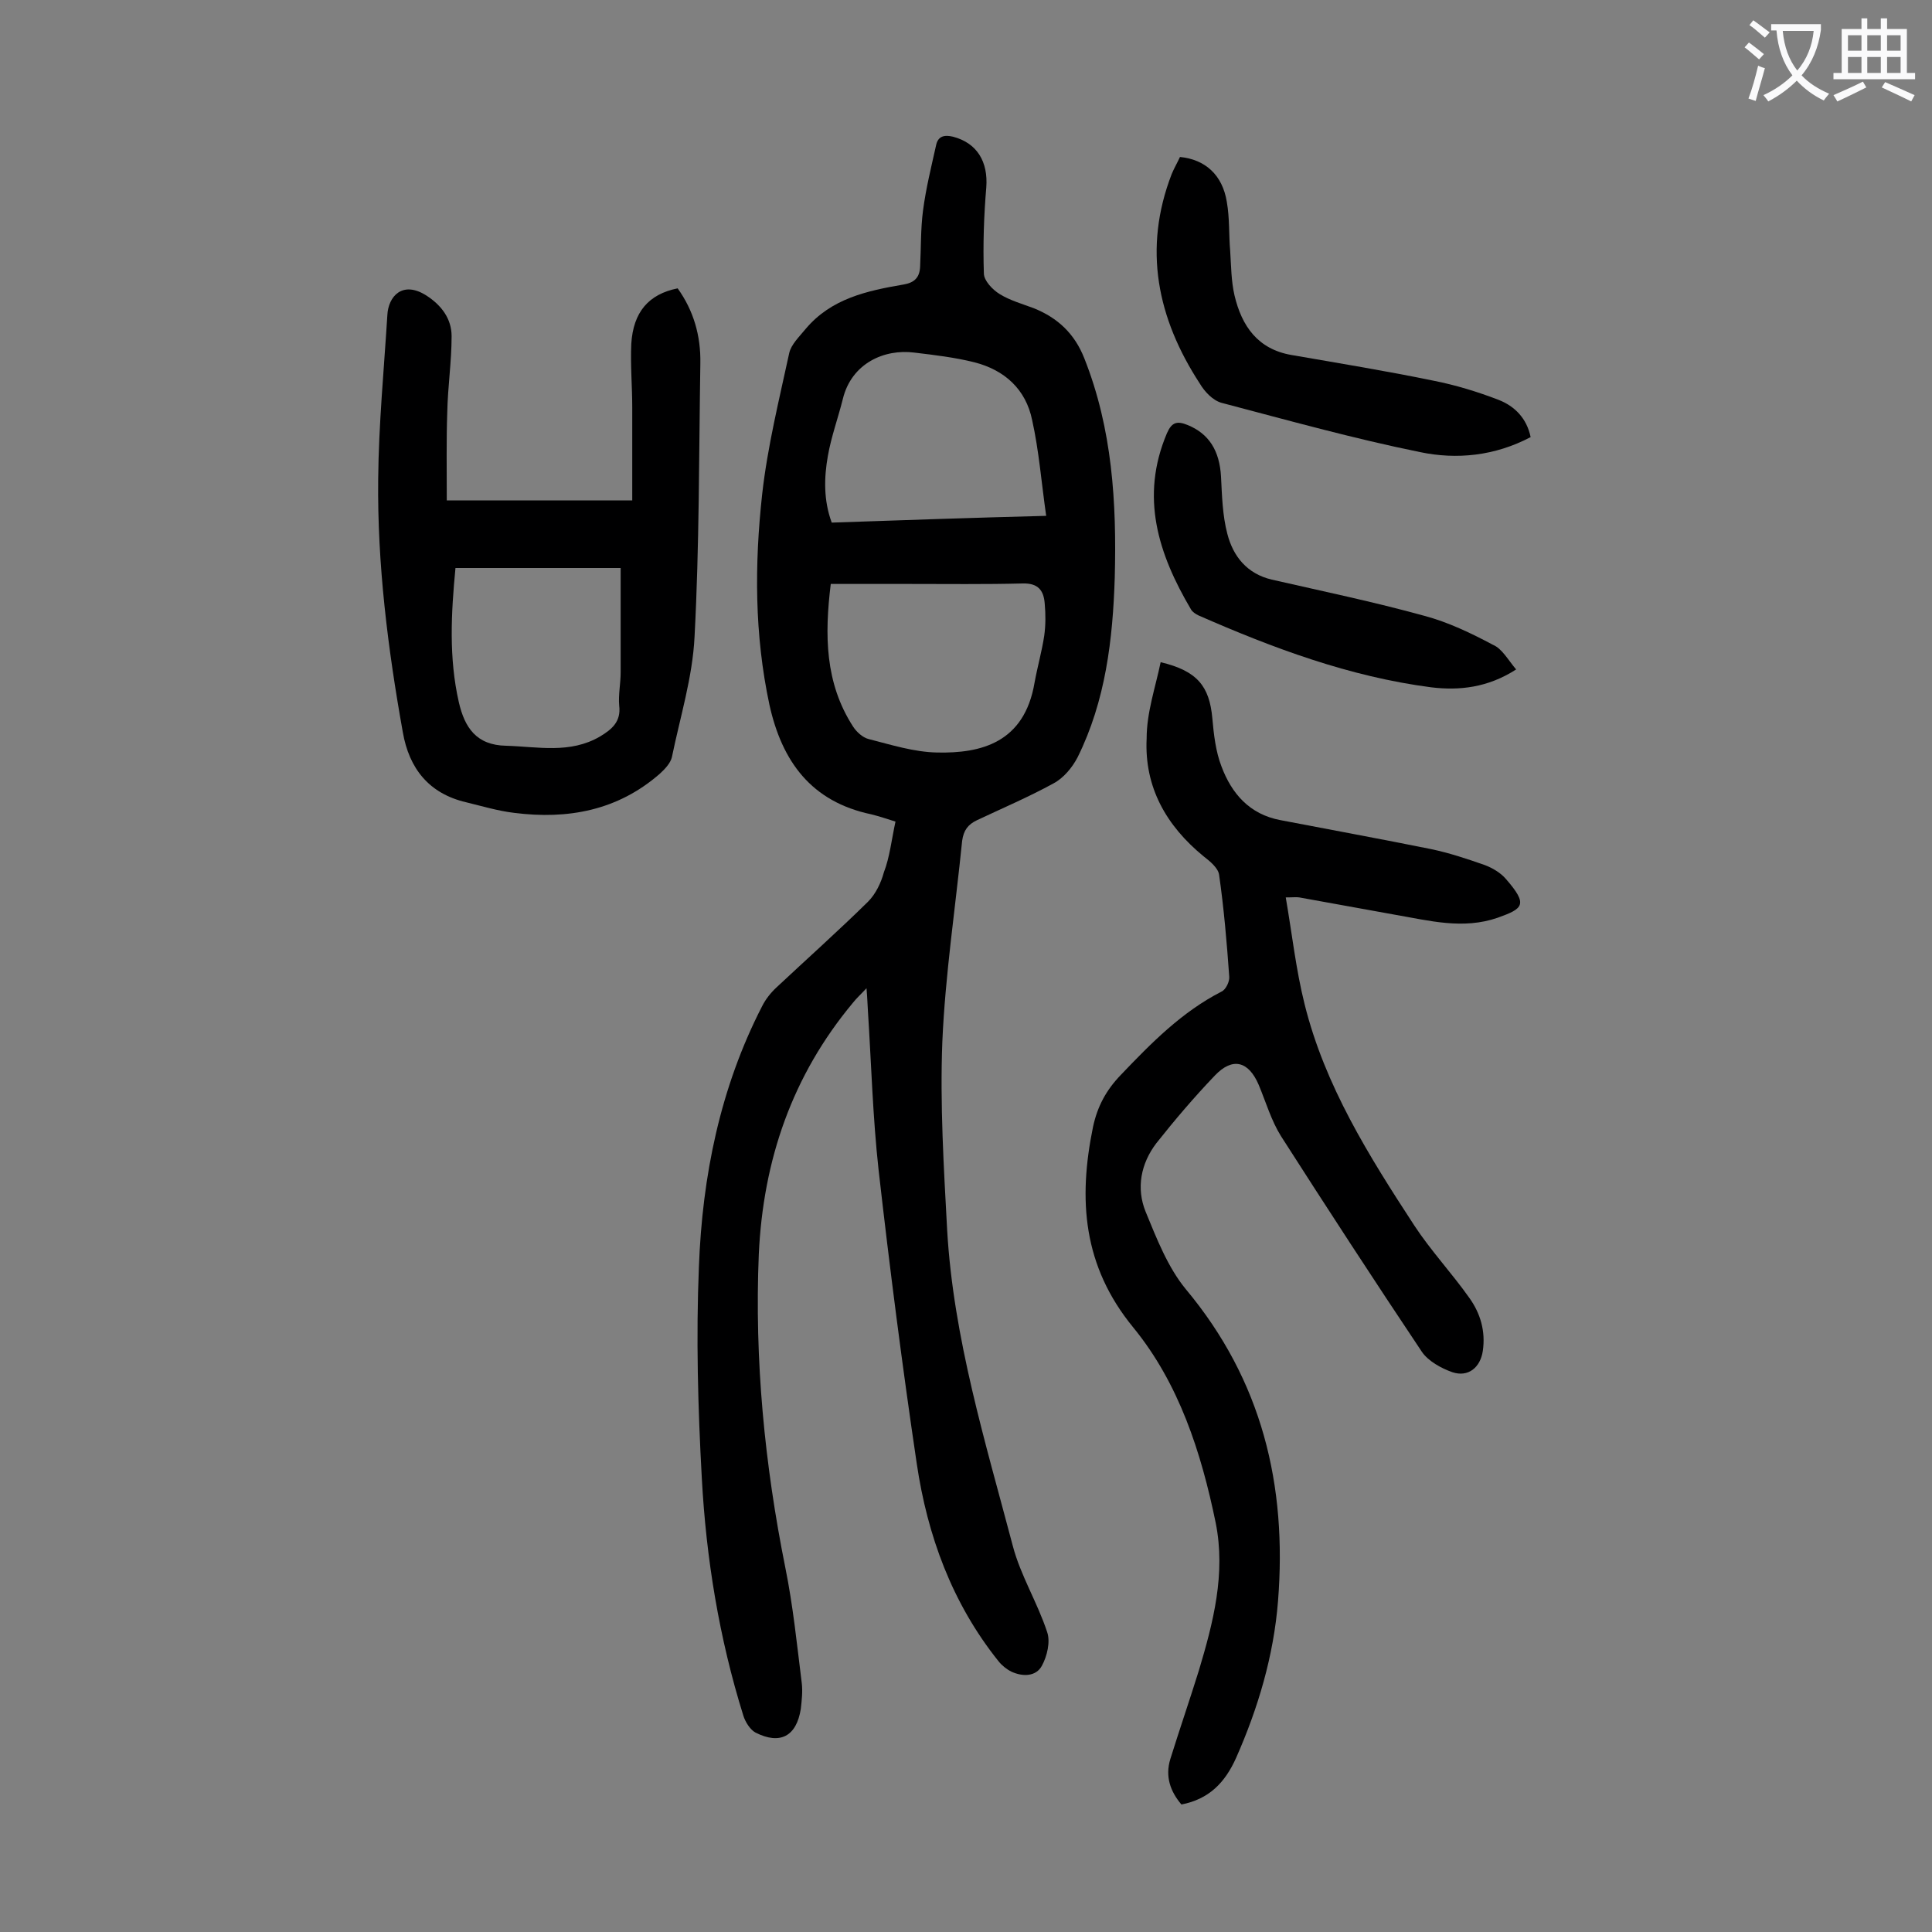
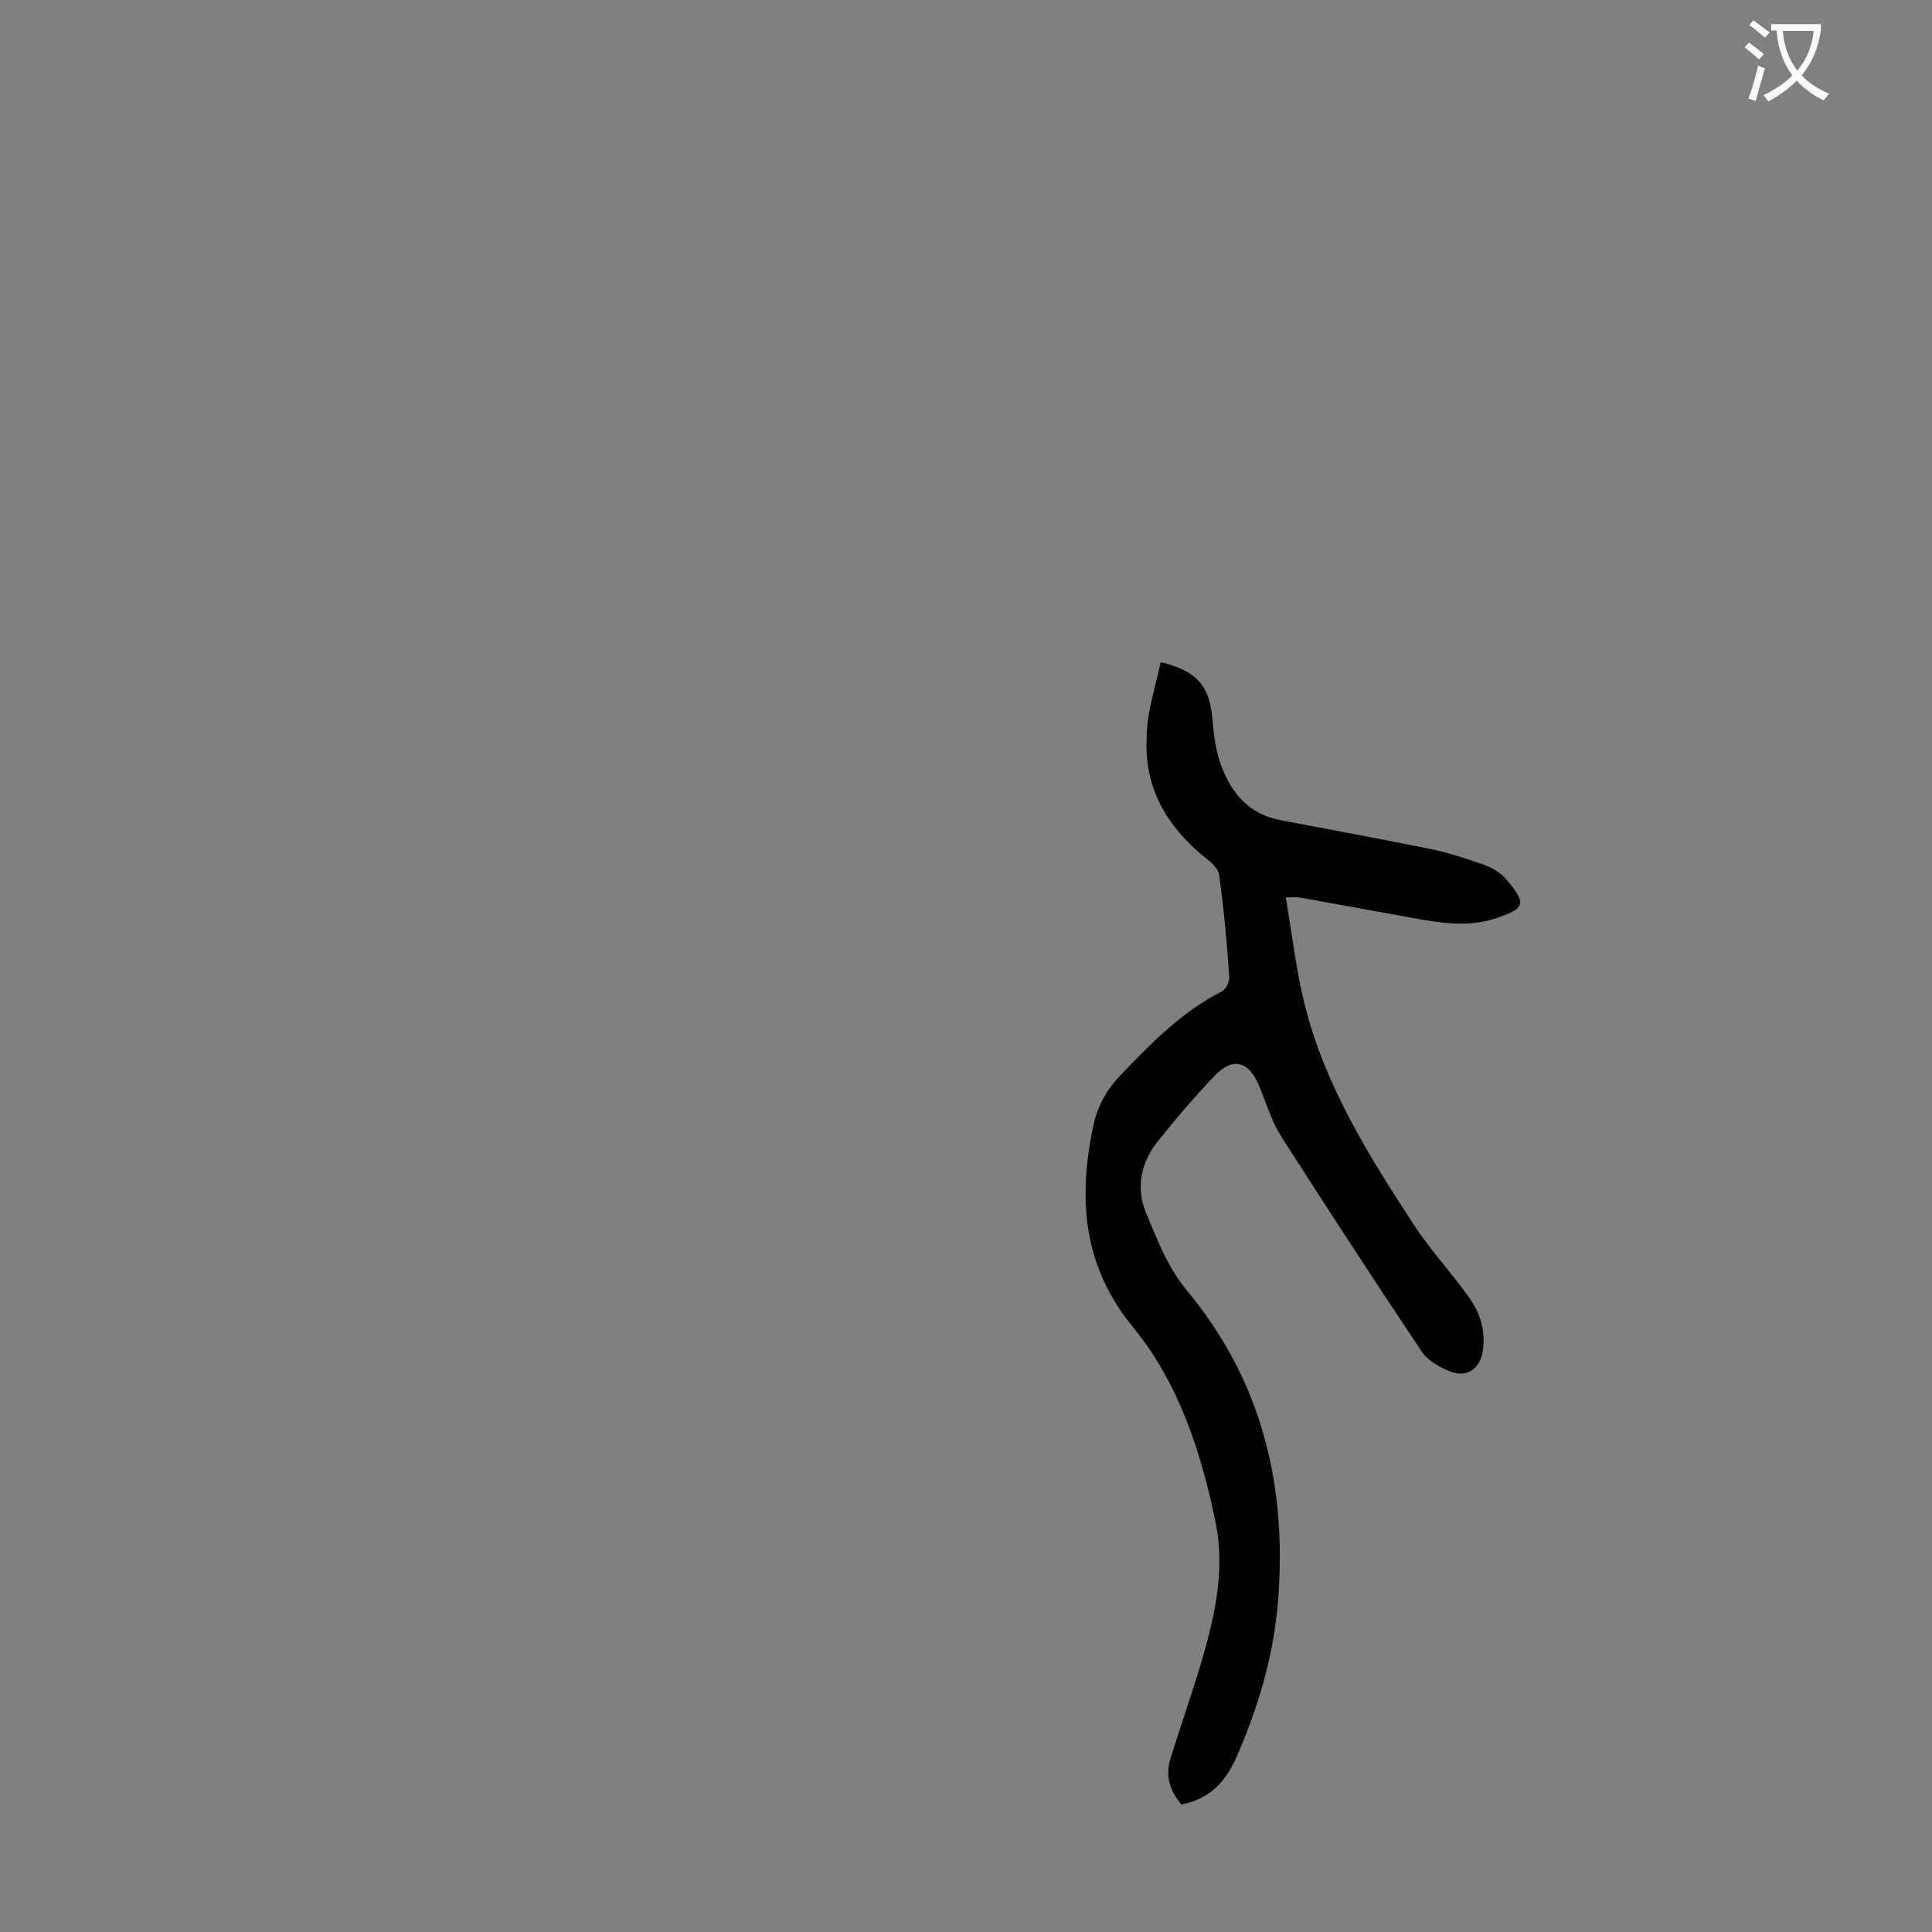
<svg xmlns="http://www.w3.org/2000/svg" enable-background="new 0 0 400 400" viewBox="0 0 400 400">
  <rect x="0" y="0" width="400" height="400" fill="#808080" stroke="none" />
  <g fill="#000001">
-     <path d="m185.4 170.1c-1.9-.6-3.4-1.1-5-1.5-12.4-2.6-18.5-10.9-21.1-22.7-3.1-14.5-3.1-29-1.5-43.6 1.1-9.8 3.5-19.5 5.6-29.2.4-1.8 2.1-3.4 3.4-5 5.3-6.3 12.7-7.9 20.3-9.2 2.3-.4 3.3-1.5 3.4-3.7.2-3.9.1-7.8.6-11.6.6-4.6 1.7-9 2.7-13.5.4-2 1.8-2.2 3.5-1.8 5 1.3 7.3 5.2 6.9 10.5-.5 5.9-.7 11.9-.5 17.8 0 1.5 1.8 3.4 3.3 4.3 2.1 1.3 4.6 2 7 2.9 5 2 8.5 5.3 10.5 10.4 5.8 14.6 6.7 29.9 6.3 45.3-.4 12.9-1.9 25.6-7.7 37.3-1.1 2.1-2.9 4.3-5 5.4-5.1 2.8-10.5 5.1-15.8 7.6-1.9.9-2.8 2.1-3.1 4.3-1.4 13.9-3.5 27.7-4.1 41.6-.5 13 .3 26 1 39 1.3 22.4 7.9 43.8 13.6 65.4 1.6 6.1 5.1 11.7 7.1 17.8.7 2 0 5-1.1 7-1.2 2.2-3.9 2.3-6.3 1.2-1-.5-2-1.3-2.7-2.2-9.6-12-14.7-26-16.9-40.9-3-20.2-5.6-40.5-7.9-60.8-1.2-10.9-1.5-21.8-2.2-32.8-.1-1.3-.1-2.6-.3-4.8-1.2 1.3-2.1 2.1-2.8 3-12.6 15.1-18.6 32.6-19.5 52.1-.9 21.9 1.2 43.5 5.5 64.9 1.6 7.9 2.4 15.9 3.4 23.9.2 1.7 0 3.5-.2 5.3-.9 5.7-4.3 7.5-9.4 4.9-1.1-.6-2.1-2.2-2.5-3.5-5-16-7.7-32.5-8.6-49.2-.8-14.5-1.2-29.2-.6-43.7.7-18.8 4.4-37.1 13.1-54 .7-1.4 1.8-2.8 3-3.9 6.3-5.9 12.7-11.6 18.9-17.7 1.6-1.6 2.7-3.9 3.3-6.1 1.2-3.1 1.6-6.8 2.4-10.5zm-13.4-49.2c-1.3 10.6-1.2 20.5 4.6 29.5.7 1.1 2 2.3 3.2 2.6 4.7 1.2 9.4 2.7 14.2 2.8 9.1.2 18.1-2 20.2-14.5.6-3.3 1.5-6.4 2-9.7.3-2.2.3-4.4.1-6.6-.2-2.8-1.4-4.3-4.6-4.2-7.8.2-15.7.1-23.5.1-5.3 0-10.6 0-16.2 0zm44.6-14.1c-1-7-1.5-13.5-2.9-19.8-1.3-6.4-5.7-10.4-12-12-4-1-8.2-1.5-12.4-2-6.2-.8-13 2.2-14.8 9.6-1 4-2.4 7.8-3.1 11.8-.8 4.5-.9 9.2.8 13.8 14.5-.5 28.8-1 44.4-1.4z" />
    <path d="m240.3 137.1c7.6 1.8 10.1 5 10.7 11.6.3 3.4.7 6.9 1.9 10 2.1 5.6 5.8 9.9 12.2 11.1 10.4 2 20.8 3.9 31.2 6 3.8.8 7.4 2 11.1 3.3 1.6.6 3.3 1.6 4.4 2.9 4.6 5.3 3.6 6.1-1.7 8-7.2 2.5-14.2.6-21.2-.6-6.6-1.2-13.2-2.4-19.9-3.6-.6-.1-1.3 0-2.8 0 1.3 7.5 2.1 14.9 3.9 22.1 4.2 16.9 13.3 31.4 22.7 45.8 3.4 5.2 7.8 9.9 11.4 15 2.3 3.2 3.4 6.9 2.8 11-.5 3.4-3 5.5-6.3 4.4-2.3-.8-5-2.3-6.3-4.2-9.9-14.8-19.6-29.7-29.2-44.7-2-3.2-3.1-7-4.6-10.6-2.1-4.9-5.4-5.8-9.1-1.9-4.3 4.5-8.3 9.2-12.1 14-3.2 4.2-4.2 9.3-2.2 14.2 2.3 5.6 4.6 11.5 8.3 16 15.8 18.9 21 40.6 19.1 64.6-.9 11.3-4.1 22.1-8.7 32.5-2.3 5.1-5.6 8.5-11.3 9.6-2.3-2.7-3.4-5.8-2.3-9.4 1.9-6.1 4-12.2 5.9-18.3 3-10 5.6-20.1 3.5-30.6-3-14.6-7.6-28.9-17.1-40.5-10.4-12.7-11.4-26.4-8.3-41.5.9-4.2 2.7-7.6 5.8-10.8 6.3-6.6 12.6-13 20.8-17.2.9-.4 1.7-2.1 1.6-3.1-.5-7.1-1.1-14.1-2.1-21.1-.2-1.4-1.9-2.8-3.2-3.8-7.7-6.3-12.3-14.3-11.8-24.4 0-5.4 1.8-10.5 2.9-15.8z" />
-     <path d="m92.5 103.6h38.4c0-6.3 0-12.8 0-19.2 0-4.4-.4-8.8-.2-13.2.4-6.6 3.6-10.3 9.6-11.5 3.3 4.6 4.8 9.8 4.7 15.5-.3 18.9-.2 37.8-1.2 56.6-.4 8.4-3 16.7-4.7 25-.3 1.2-1.4 2.4-2.5 3.4-8.7 7.6-19 9.5-30.1 8.1-3.4-.4-6.7-1.4-10-2.2-7.7-1.8-11.8-7-13.1-14.5-3.1-17.3-5.3-34.8-5.1-52.4.1-11.3 1.2-22.7 1.9-34 .2-3.8 3.1-7.2 8.1-4 3.1 2 5.2 4.8 5.2 8.4 0 5.3-.8 10.5-.9 15.8-.2 5.7-.1 11.7-.1 18.2zm1.8 14c-.9 9.4-1.4 18.6.7 27.8 1.2 5.2 3.6 8.9 9.8 9 6.6.2 13.2 1.7 19.4-1.9 2.5-1.5 4.4-3.1 4-6.4-.2-2.3.3-4.6.3-6.9 0-7.1 0-14.3 0-21.6-11 0-22.5 0-34.2 0z" />
-     <path d="m316.9 90.5c-7.4 3.9-15.3 4.7-22.9 3.1-13.8-2.8-27.4-6.6-41.1-10.2-1.8-.5-3.5-2.3-4.5-4-8.8-13.5-11.8-27.9-5.8-43.4.5-1.2 1.2-2.4 1.7-3.5 5.2.5 8.8 3.7 9.7 9.3.6 3.4.4 6.8.7 10.2.2 3.1.2 6.2.9 9.2 1.5 6.3 4.8 11.1 11.8 12.3 9.8 1.7 19.6 3.3 29.3 5.3 4.6.9 9.2 2.3 13.6 4 3.3 1.3 5.8 3.8 6.6 7.7z" />
-     <path d="m313.9 138.6c-5.9 3.8-11.8 4.4-17.6 3.7-16.9-2.2-32.7-8.1-48.2-14.9-.6-.3-1.2-.7-1.5-1.2-6.8-11.5-10.6-23.3-5-36.5 1-2.3 2.1-2.6 4.3-1.7 4.4 1.8 6.6 5.3 6.9 10.7.2 3.9.3 8 1.3 11.8 1.2 4.7 4.1 8.3 9.2 9.5 10.5 2.4 21.1 4.6 31.6 7.5 4.9 1.3 9.7 3.6 14.2 6 1.9.8 3.1 3.1 4.8 5.1z" />
  </g>
  <path d="m362.1 8.8c1.1.8 2.1 1.6 3.1 2.4l-1 1.1c-1.3-1.1-2.3-2-3-2.5zm1.9 4.8c.5.2.9.4 1.4.5-.6 2.3-1.3 4.5-1.9 6.8l-1.5-.5c.8-2.1 1.4-4.3 2-6.8zm-1-9.4c1.3.9 2.4 1.8 3.4 2.5l-1 1.1c-1.4-1.2-2.4-2.1-3.2-2.6zm3.7 2.2v-1.4h10.3v1.2c-.5 3.6-1.8 6.8-4 9.4 1.5 1.6 3.4 2.8 5.7 3.8-.3.4-.7.8-1.1 1.4-2.3-1.1-4.1-2.5-5.6-4.1-1.6 1.6-3.6 3.1-5.9 4.3-.3-.5-.7-.9-1-1.3 2.4-1.1 4.4-2.5 6-4.1-1.9-2.5-3-5.6-3.3-9.3h-1.1zm8.8 0h-6.4c.3 3.3 1.3 6 3 8.2 2-2.3 3.1-5.1 3.4-8.2z" fill="#fafafb" />
-   <path d="m385.3 3.8h1.3v2.2h2.8v-2.2h1.3v2.2h4.1v9.1h1.7v1.3h-16.9v-1.3h1.7v-9.1h4.1v-2.2zm.4 13.1.7 1.2c-1.8.9-3.8 1.9-6 2.9-.2-.4-.5-.8-.8-1.3 2.3-1 4.3-1.9 6.1-2.8zm-3.1-6.4h2.8v-3.2h-2.8zm0 4.6h2.8v-3.3h-2.8zm4-4.6h2.8v-3.2h-2.8zm0 4.6h2.8v-3.3h-2.8zm3.7 1.9c2.1.9 4.1 1.8 6.1 2.7l-.7 1.3c-2.2-1.1-4.2-2-6.1-2.9zm3.2-9.7h-2.8v3.2h2.8zm-2.8 7.8h2.8v-3.3h-2.8z" fill="#fafafb" />
</svg>